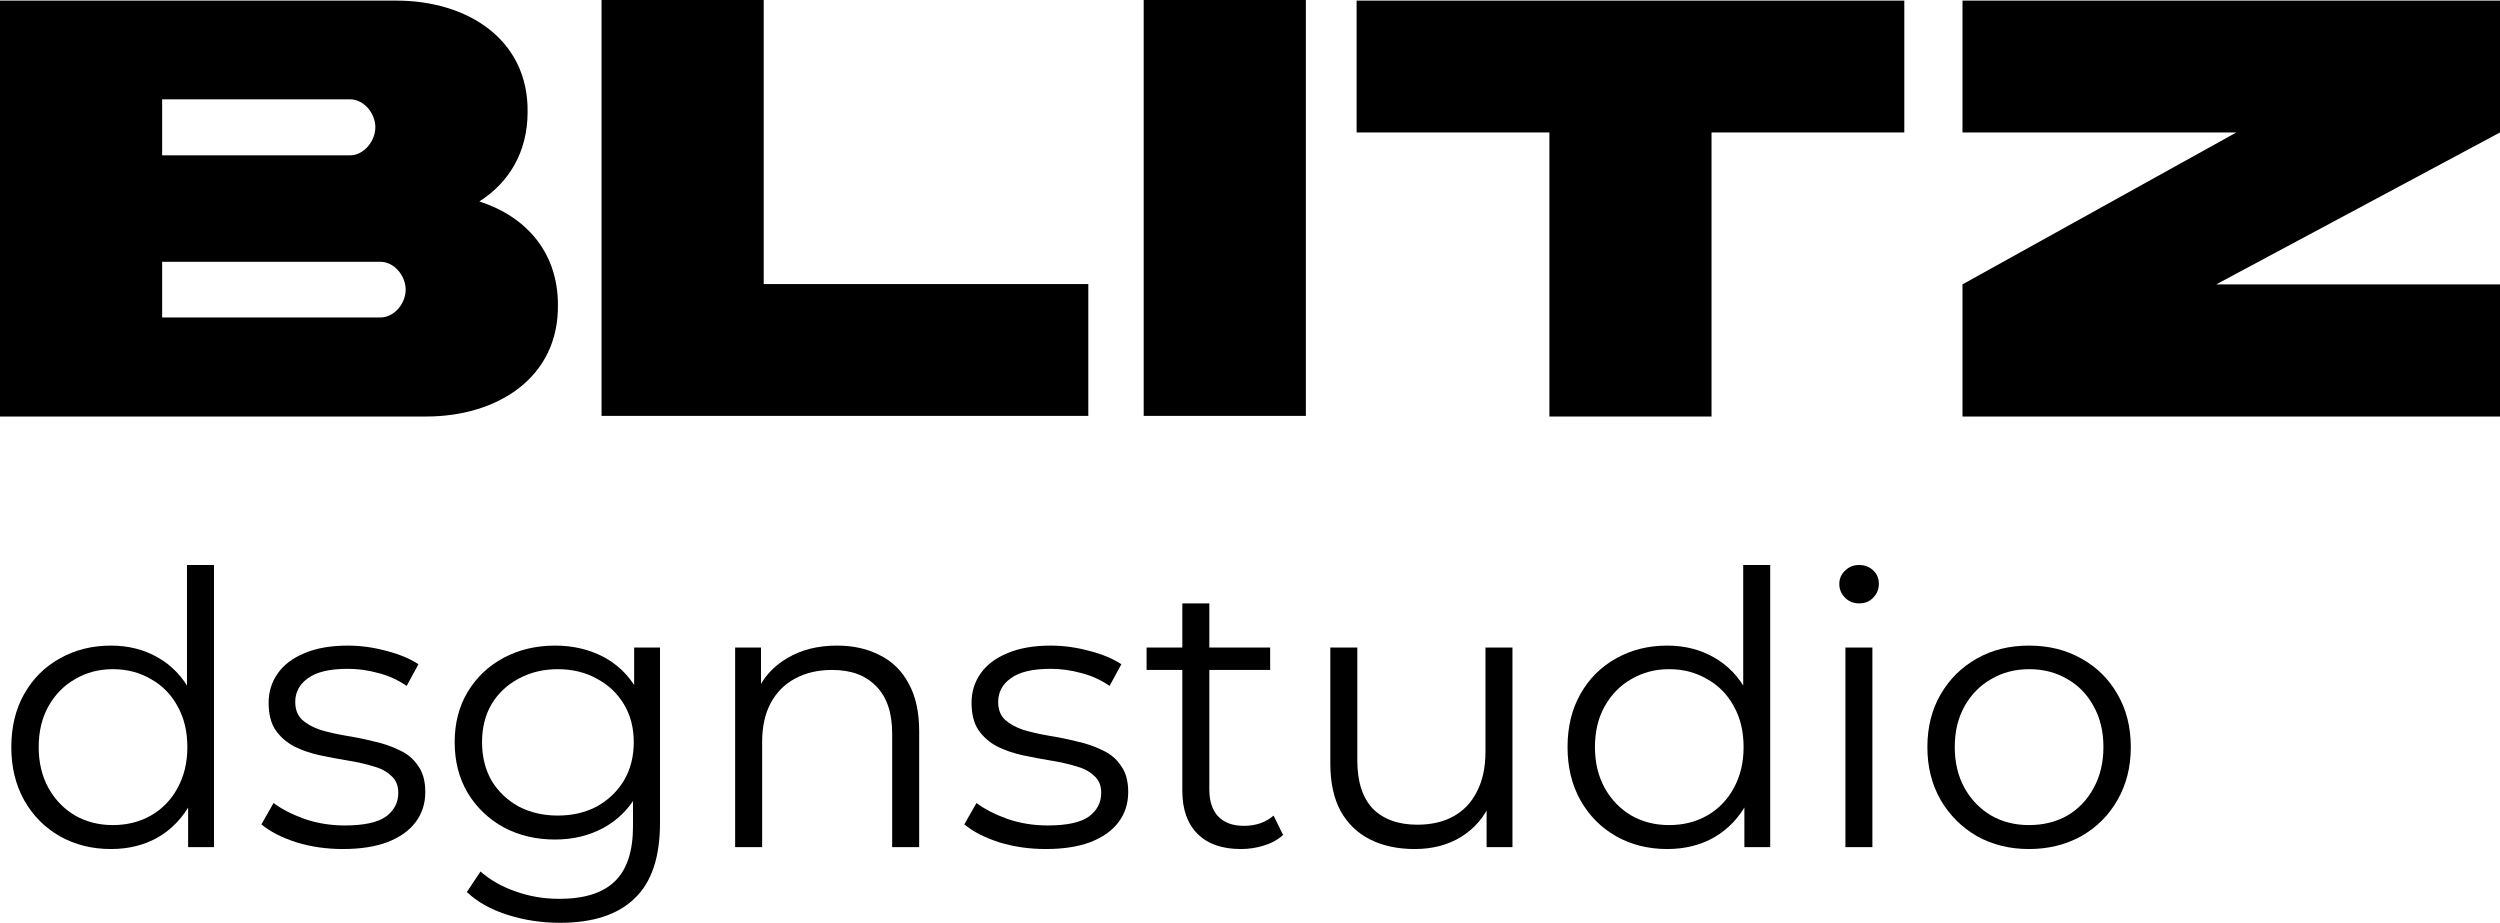
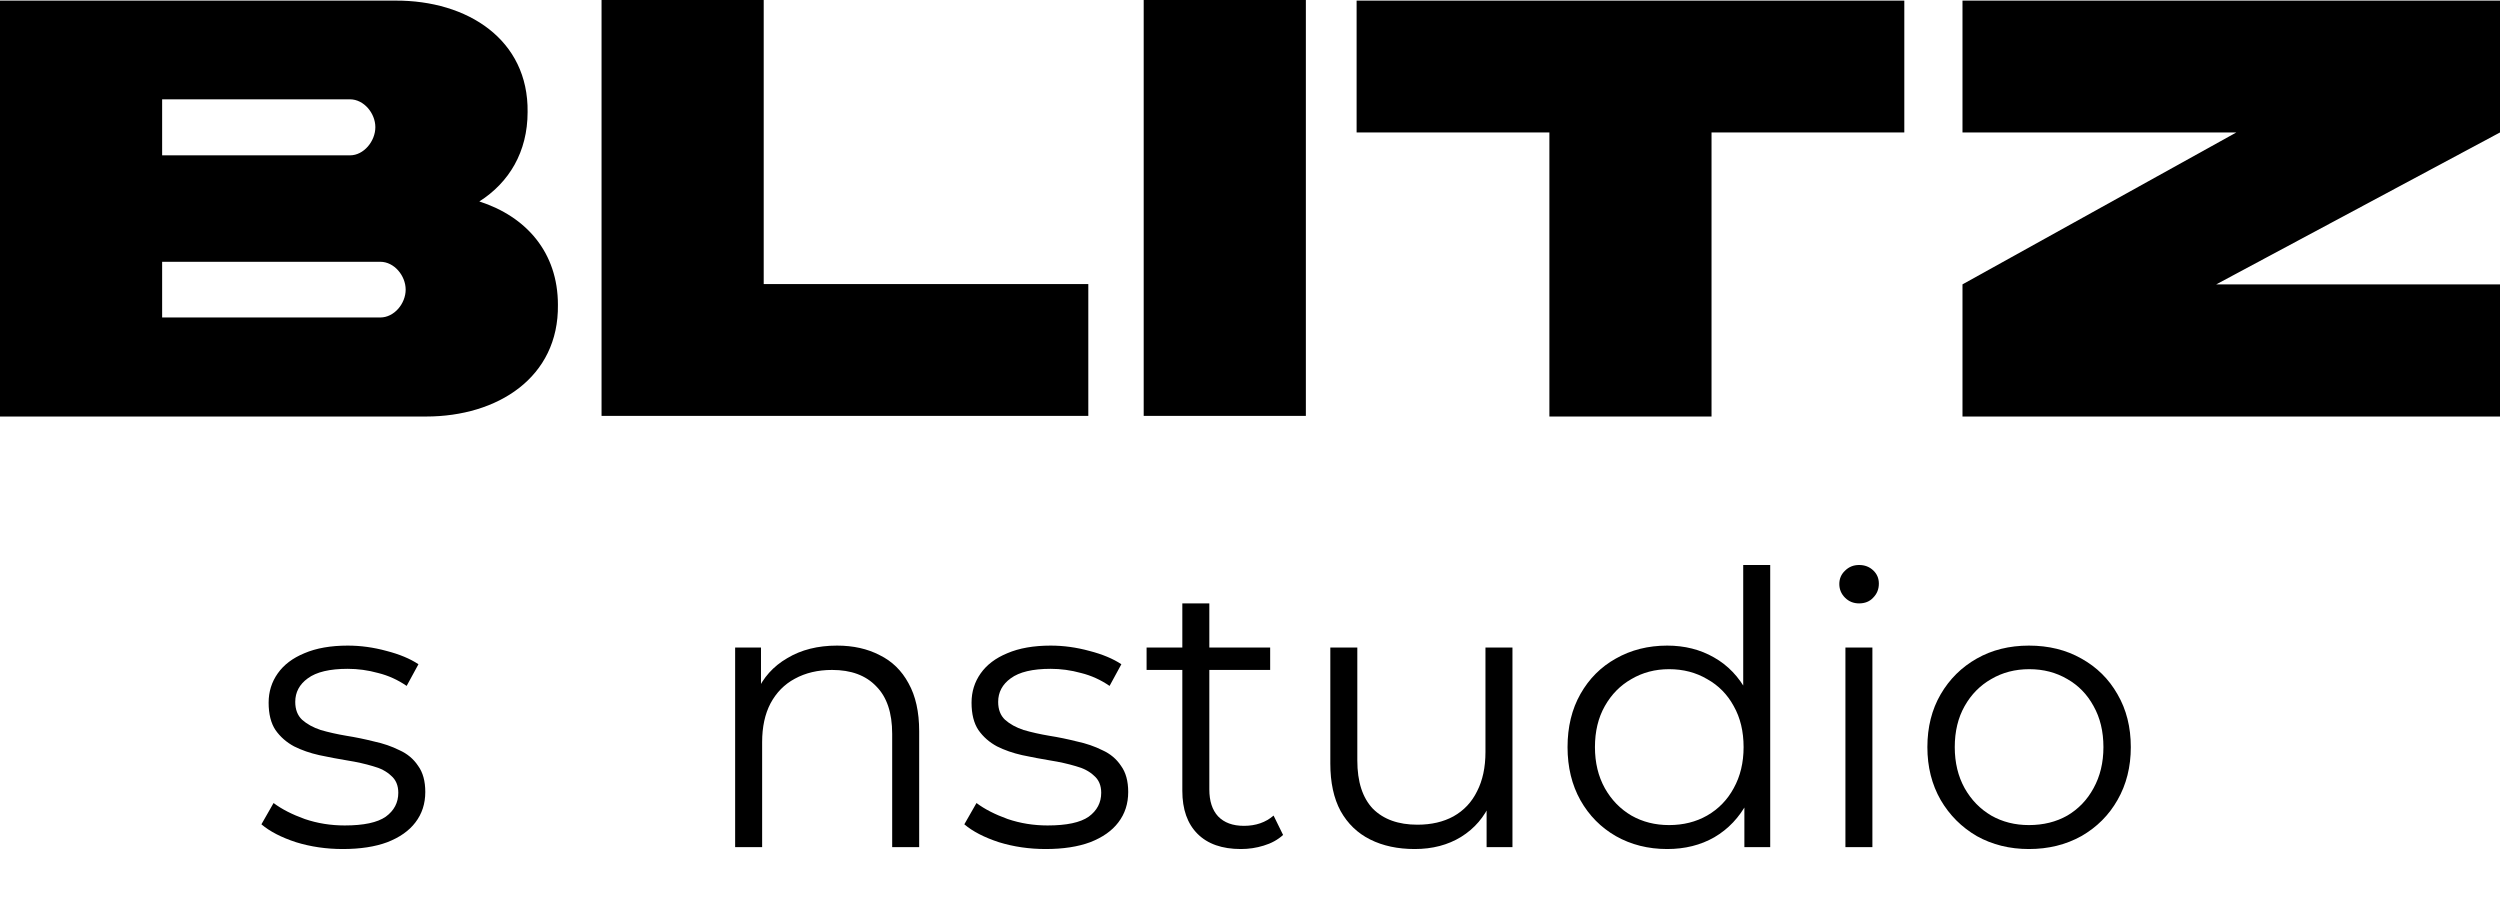
<svg xmlns="http://www.w3.org/2000/svg" viewBox="0 0 98.621 36.403" fill="none">
  <path d="M6.396 12.524H15.002C15.552 12.524 16.003 11.975 16.003 11.426C16.003 10.876 15.552 10.327 15.002 10.327H6.396V12.524ZM13.806 3.918H6.396V6.128H13.806C14.355 6.128 14.807 5.566 14.807 5.017C14.807 4.468 14.355 3.918 13.806 3.918ZM18.909 7.947C20.764 8.545 22.009 9.961 22.009 12.024C22.046 14.893 19.629 16.431 16.809 16.431H0V0.024H15.601C18.445 0.012 20.85 1.563 20.813 4.419C20.813 5.994 20.081 7.202 18.909 7.947Z" fill="black" />
-   <path d="M23.73 0H30.127V11.206H42.932V16.406H23.73V0Z" fill="black" />
+   <path d="M23.73 0H30.127V11.206H42.932V16.406H23.73V0" fill="black" />
  <path d="M45.117 0H51.514V16.406H45.117V0Z" fill="black" />
  <path d="M67.517 16.431H61.121V5.225H53.516V0.024H75.122V5.225H67.517V16.431Z" fill="black" />
  <path d="M88.22 5.225H77.417V0.024H98.621V5.225L87.427 11.218H98.621V16.431H77.417V11.218L88.22 5.225Z" fill="black" />
-   <path d="M4.376 33.493C3.626 33.493 2.951 33.323 2.351 32.983C1.761 32.643 1.296 32.173 0.956 31.573C0.616 30.964 0.446 30.263 0.446 29.473C0.446 28.674 0.616 27.973 0.956 27.373C1.296 26.774 1.761 26.308 2.351 25.979C2.951 25.638 3.626 25.468 4.376 25.468C5.066 25.468 5.681 25.624 6.221 25.933C6.771 26.243 7.206 26.698 7.526 27.299C7.856 27.889 8.021 28.613 8.021 29.473C8.021 30.323 7.861 31.048 7.541 31.648C7.221 32.248 6.786 32.708 6.236 33.029C5.696 33.338 5.076 33.493 4.376 33.493ZM4.451 32.548C5.011 32.548 5.511 32.423 5.951 32.173C6.401 31.914 6.751 31.554 7.001 31.093C7.261 30.623 7.391 30.083 7.391 29.473C7.391 28.854 7.261 28.313 7.001 27.853C6.751 27.393 6.401 27.038 5.951 26.788C5.511 26.529 5.011 26.398 4.451 26.398C3.901 26.398 3.406 26.529 2.966 26.788C2.526 27.038 2.176 27.393 1.916 27.853C1.656 28.313 1.526 28.854 1.526 29.473C1.526 30.083 1.656 30.623 1.916 31.093C2.176 31.554 2.526 31.914 2.966 32.173C3.406 32.423 3.901 32.548 4.451 32.548ZM7.421 33.419V31.048L7.526 29.458L7.376 27.869V22.288H8.441V33.419H7.421Z" fill="black" />
  <path d="M13.522 33.493C12.872 33.493 12.257 33.403 11.677 33.224C11.097 33.034 10.642 32.798 10.312 32.518L10.792 31.678C11.112 31.919 11.522 32.129 12.022 32.309C12.522 32.479 13.047 32.563 13.597 32.563C14.347 32.563 14.887 32.448 15.217 32.218C15.547 31.978 15.712 31.663 15.712 31.273C15.712 30.984 15.617 30.759 15.427 30.599C15.247 30.428 15.007 30.303 14.707 30.223C14.407 30.133 14.072 30.058 13.702 29.999C13.332 29.938 12.962 29.868 12.592 29.789C12.232 29.708 11.902 29.594 11.602 29.444C11.302 29.283 11.057 29.069 10.867 28.798C10.687 28.528 10.597 28.168 10.597 27.719C10.597 27.288 10.717 26.903 10.957 26.564C11.197 26.223 11.547 25.959 12.007 25.769C12.477 25.568 13.047 25.468 13.717 25.468C14.227 25.468 14.737 25.538 15.247 25.678C15.757 25.809 16.177 25.984 16.507 26.203L16.042 27.058C15.692 26.818 15.317 26.648 14.917 26.549C14.517 26.438 14.117 26.384 13.717 26.384C13.007 26.384 12.482 26.508 12.142 26.759C11.812 26.998 11.647 27.309 11.647 27.689C11.647 27.988 11.737 28.223 11.917 28.393C12.107 28.563 12.352 28.698 12.652 28.798C12.962 28.888 13.297 28.963 13.657 29.024C14.027 29.083 14.392 29.158 14.752 29.249C15.122 29.328 15.457 29.444 15.757 29.594C16.067 29.733 16.312 29.938 16.492 30.209C16.682 30.468 16.777 30.813 16.777 31.243C16.777 31.704 16.647 32.104 16.387 32.443C16.137 32.773 15.767 33.034 15.277 33.224C14.797 33.403 14.212 33.493 13.522 33.493Z" fill="black" />
-   <path d="M22.091 36.403C21.371 36.403 20.681 36.299 20.021 36.089C19.361 35.878 18.826 35.578 18.416 35.189L18.956 34.379C19.326 34.708 19.781 34.969 20.321 35.159C20.871 35.359 21.451 35.458 22.061 35.458C23.061 35.458 23.796 35.223 24.266 34.754C24.736 34.293 24.971 33.573 24.971 32.593V30.628L25.121 29.278L25.016 27.928V25.543H26.036V32.459C26.036 33.819 25.701 34.813 25.031 35.443C24.371 36.083 23.391 36.403 22.091 36.403ZM21.896 33.118C21.146 33.118 20.471 32.958 19.871 32.638C19.271 32.309 18.796 31.853 18.446 31.273C18.106 30.693 17.936 30.029 17.936 29.278C17.936 28.528 18.106 27.869 18.446 27.299C18.796 26.719 19.271 26.268 19.871 25.948C20.471 25.629 21.146 25.468 21.896 25.468C22.596 25.468 23.226 25.614 23.786 25.903C24.346 26.194 24.791 26.623 25.121 27.193C25.451 27.763 25.616 28.459 25.616 29.278C25.616 30.098 25.451 30.794 25.121 31.364C24.791 31.934 24.346 32.368 23.786 32.669C23.226 32.968 22.596 33.118 21.896 33.118ZM22.001 32.173C22.581 32.173 23.096 32.053 23.546 31.813C23.996 31.563 24.351 31.223 24.611 30.794C24.871 30.354 25.001 29.848 25.001 29.278C25.001 28.708 24.871 28.208 24.611 27.778C24.351 27.349 23.996 27.013 23.546 26.774C23.096 26.524 22.581 26.398 22.001 26.398C21.431 26.398 20.916 26.524 20.456 26.774C20.006 27.013 19.651 27.349 19.391 27.778C19.141 28.208 19.016 28.708 19.016 29.278C19.016 29.848 19.141 30.354 19.391 30.794C19.651 31.223 20.006 31.563 20.456 31.813C20.916 32.053 21.431 32.173 22.001 32.173Z" fill="black" />
  <path d="M33.02 25.468C33.66 25.468 34.22 25.594 34.7 25.843C35.19 26.083 35.57 26.453 35.84 26.954C36.12 27.453 36.26 28.084 36.26 28.844V33.419H35.195V28.948C35.195 28.118 34.985 27.494 34.565 27.073C34.155 26.643 33.575 26.428 32.825 26.428C32.265 26.428 31.775 26.544 31.355 26.774C30.945 26.993 30.625 27.319 30.395 27.748C30.175 28.168 30.065 28.679 30.065 29.278V33.419H29V25.543H30.02V27.704L29.855 27.299C30.105 26.729 30.505 26.283 31.055 25.964C31.605 25.633 32.26 25.468 33.02 25.468Z" fill="black" />
  <path d="M41.251 33.493C40.601 33.493 39.986 33.403 39.406 33.224C38.826 33.034 38.371 32.798 38.041 32.518L38.521 31.678C38.841 31.919 39.251 32.129 39.751 32.309C40.251 32.479 40.776 32.563 41.326 32.563C42.076 32.563 42.616 32.448 42.946 32.218C43.276 31.978 43.441 31.663 43.441 31.273C43.441 30.984 43.346 30.759 43.156 30.599C42.976 30.428 42.736 30.303 42.436 30.223C42.136 30.133 41.801 30.058 41.431 29.999C41.061 29.938 40.691 29.868 40.321 29.789C39.961 29.708 39.631 29.594 39.331 29.444C39.031 29.283 38.786 29.069 38.596 28.798C38.416 28.528 38.326 28.168 38.326 27.719C38.326 27.288 38.446 26.903 38.686 26.564C38.926 26.223 39.276 25.959 39.736 25.769C40.206 25.568 40.776 25.468 41.446 25.468C41.956 25.468 42.466 25.538 42.976 25.678C43.486 25.809 43.906 25.984 44.236 26.203L43.771 27.058C43.421 26.818 43.046 26.648 42.646 26.549C42.246 26.438 41.846 26.384 41.446 26.384C40.736 26.384 40.211 26.508 39.871 26.759C39.541 26.998 39.376 27.309 39.376 27.689C39.376 27.988 39.466 28.223 39.646 28.393C39.836 28.563 40.081 28.698 40.381 28.798C40.691 28.888 41.026 28.963 41.386 29.024C41.756 29.083 42.121 29.158 42.481 29.249C42.851 29.328 43.186 29.444 43.486 29.594C43.796 29.733 44.041 29.938 44.221 30.209C44.411 30.468 44.506 30.813 44.506 31.243C44.506 31.704 44.376 32.104 44.116 32.443C43.866 32.773 43.496 33.034 43.006 33.224C42.526 33.403 41.941 33.493 41.251 33.493Z" fill="black" />
  <path d="M48.951 33.493C48.21 33.493 47.64 33.293 47.241 32.894C46.841 32.494 46.641 31.929 46.641 31.198V23.803H47.706V31.139C47.706 31.598 47.82 31.953 48.051 32.203C48.291 32.454 48.631 32.578 49.071 32.578C49.54 32.578 49.93 32.443 50.241 32.173L50.616 32.938C50.406 33.128 50.151 33.269 49.851 33.358C49.56 33.449 49.261 33.493 48.951 33.493ZM45.231 26.428V25.543H50.106V26.428H45.231Z" fill="black" />
  <path d="M55.809 33.493C55.139 33.493 54.554 33.368 54.054 33.118C53.554 32.869 53.164 32.494 52.884 31.993C52.614 31.493 52.479 30.868 52.479 30.118V25.543H53.544V29.999C53.544 30.838 53.749 31.473 54.159 31.904C54.579 32.324 55.164 32.533 55.914 32.533C56.464 32.533 56.939 32.423 57.339 32.203C57.749 31.973 58.059 31.643 58.269 31.213C58.489 30.784 58.599 30.268 58.599 29.668V25.543H59.664V33.419H58.644V31.258L58.809 31.648C58.559 32.228 58.169 32.684 57.639 33.013C57.119 33.333 56.509 33.493 55.809 33.493Z" fill="black" />
  <path d="M65.768 33.493C65.018 33.493 64.342 33.323 63.742 32.983C63.152 32.643 62.688 32.173 62.348 31.573C62.007 30.964 61.837 30.263 61.837 29.473C61.837 28.674 62.007 27.973 62.348 27.373C62.688 26.774 63.152 26.308 63.742 25.979C64.342 25.638 65.018 25.468 65.768 25.468C66.457 25.468 67.073 25.624 67.612 25.933C68.162 26.243 68.597 26.698 68.917 27.299C69.247 27.889 69.413 28.613 69.413 29.473C69.413 30.323 69.252 31.048 68.932 31.648C68.613 32.248 68.177 32.708 67.627 33.029C67.088 33.338 66.467 33.493 65.768 33.493ZM65.842 32.548C66.402 32.548 66.903 32.423 67.342 32.173C67.792 31.914 68.142 31.554 68.392 31.093C68.653 30.623 68.782 30.083 68.782 29.473C68.782 28.854 68.653 28.313 68.392 27.853C68.142 27.393 67.792 27.038 67.342 26.788C66.903 26.529 66.402 26.398 65.842 26.398C65.292 26.398 64.798 26.529 64.357 26.788C63.917 27.038 63.567 27.393 63.308 27.853C63.047 28.313 62.918 28.854 62.918 29.473C62.918 30.083 63.047 30.623 63.308 31.093C63.567 31.554 63.917 31.914 64.357 32.173C64.798 32.423 65.292 32.548 65.842 32.548ZM68.813 33.419V31.048L68.917 29.458L68.767 27.869V22.288H69.832V33.419H68.813Z" fill="black" />
  <path d="M72.799 33.419V25.543H73.863V33.419H72.799ZM73.338 23.803C73.118 23.803 72.933 23.728 72.783 23.578C72.634 23.428 72.558 23.248 72.558 23.038C72.558 22.828 72.634 22.653 72.783 22.513C72.933 22.363 73.118 22.288 73.338 22.288C73.559 22.288 73.743 22.358 73.893 22.498C74.043 22.638 74.118 22.813 74.118 23.023C74.118 23.243 74.043 23.428 73.893 23.578C73.754 23.728 73.569 23.803 73.338 23.803Z" fill="black" />
  <path d="M80.037 33.493C79.277 33.493 78.592 33.323 77.982 32.983C77.382 32.633 76.907 32.158 76.557 31.559C76.207 30.949 76.032 30.253 76.032 29.473C76.032 28.684 76.207 27.988 76.557 27.388C76.907 26.788 77.382 26.318 77.982 25.979C78.582 25.638 79.267 25.468 80.037 25.468C80.817 25.468 81.507 25.638 82.107 25.979C82.717 26.318 83.192 26.788 83.532 27.388C83.882 27.988 84.057 28.684 84.057 29.473C84.057 30.253 83.882 30.949 83.532 31.559C83.192 32.158 82.717 32.633 82.107 32.983C81.497 33.323 80.807 33.493 80.037 33.493ZM80.037 32.548C80.607 32.548 81.112 32.423 81.552 32.173C81.992 31.914 82.337 31.554 82.587 31.093C82.847 30.623 82.977 30.083 82.977 29.473C82.977 28.854 82.847 28.313 82.587 27.853C82.337 27.393 81.992 27.038 81.552 26.788C81.112 26.529 80.612 26.398 80.052 26.398C79.492 26.398 78.992 26.529 78.552 26.788C78.112 27.038 77.762 27.393 77.502 27.853C77.242 28.313 77.112 28.854 77.112 29.473C77.112 30.083 77.242 30.623 77.502 31.093C77.762 31.554 78.112 31.914 78.552 32.173C78.992 32.423 79.487 32.548 80.037 32.548Z" fill="black" />
</svg>